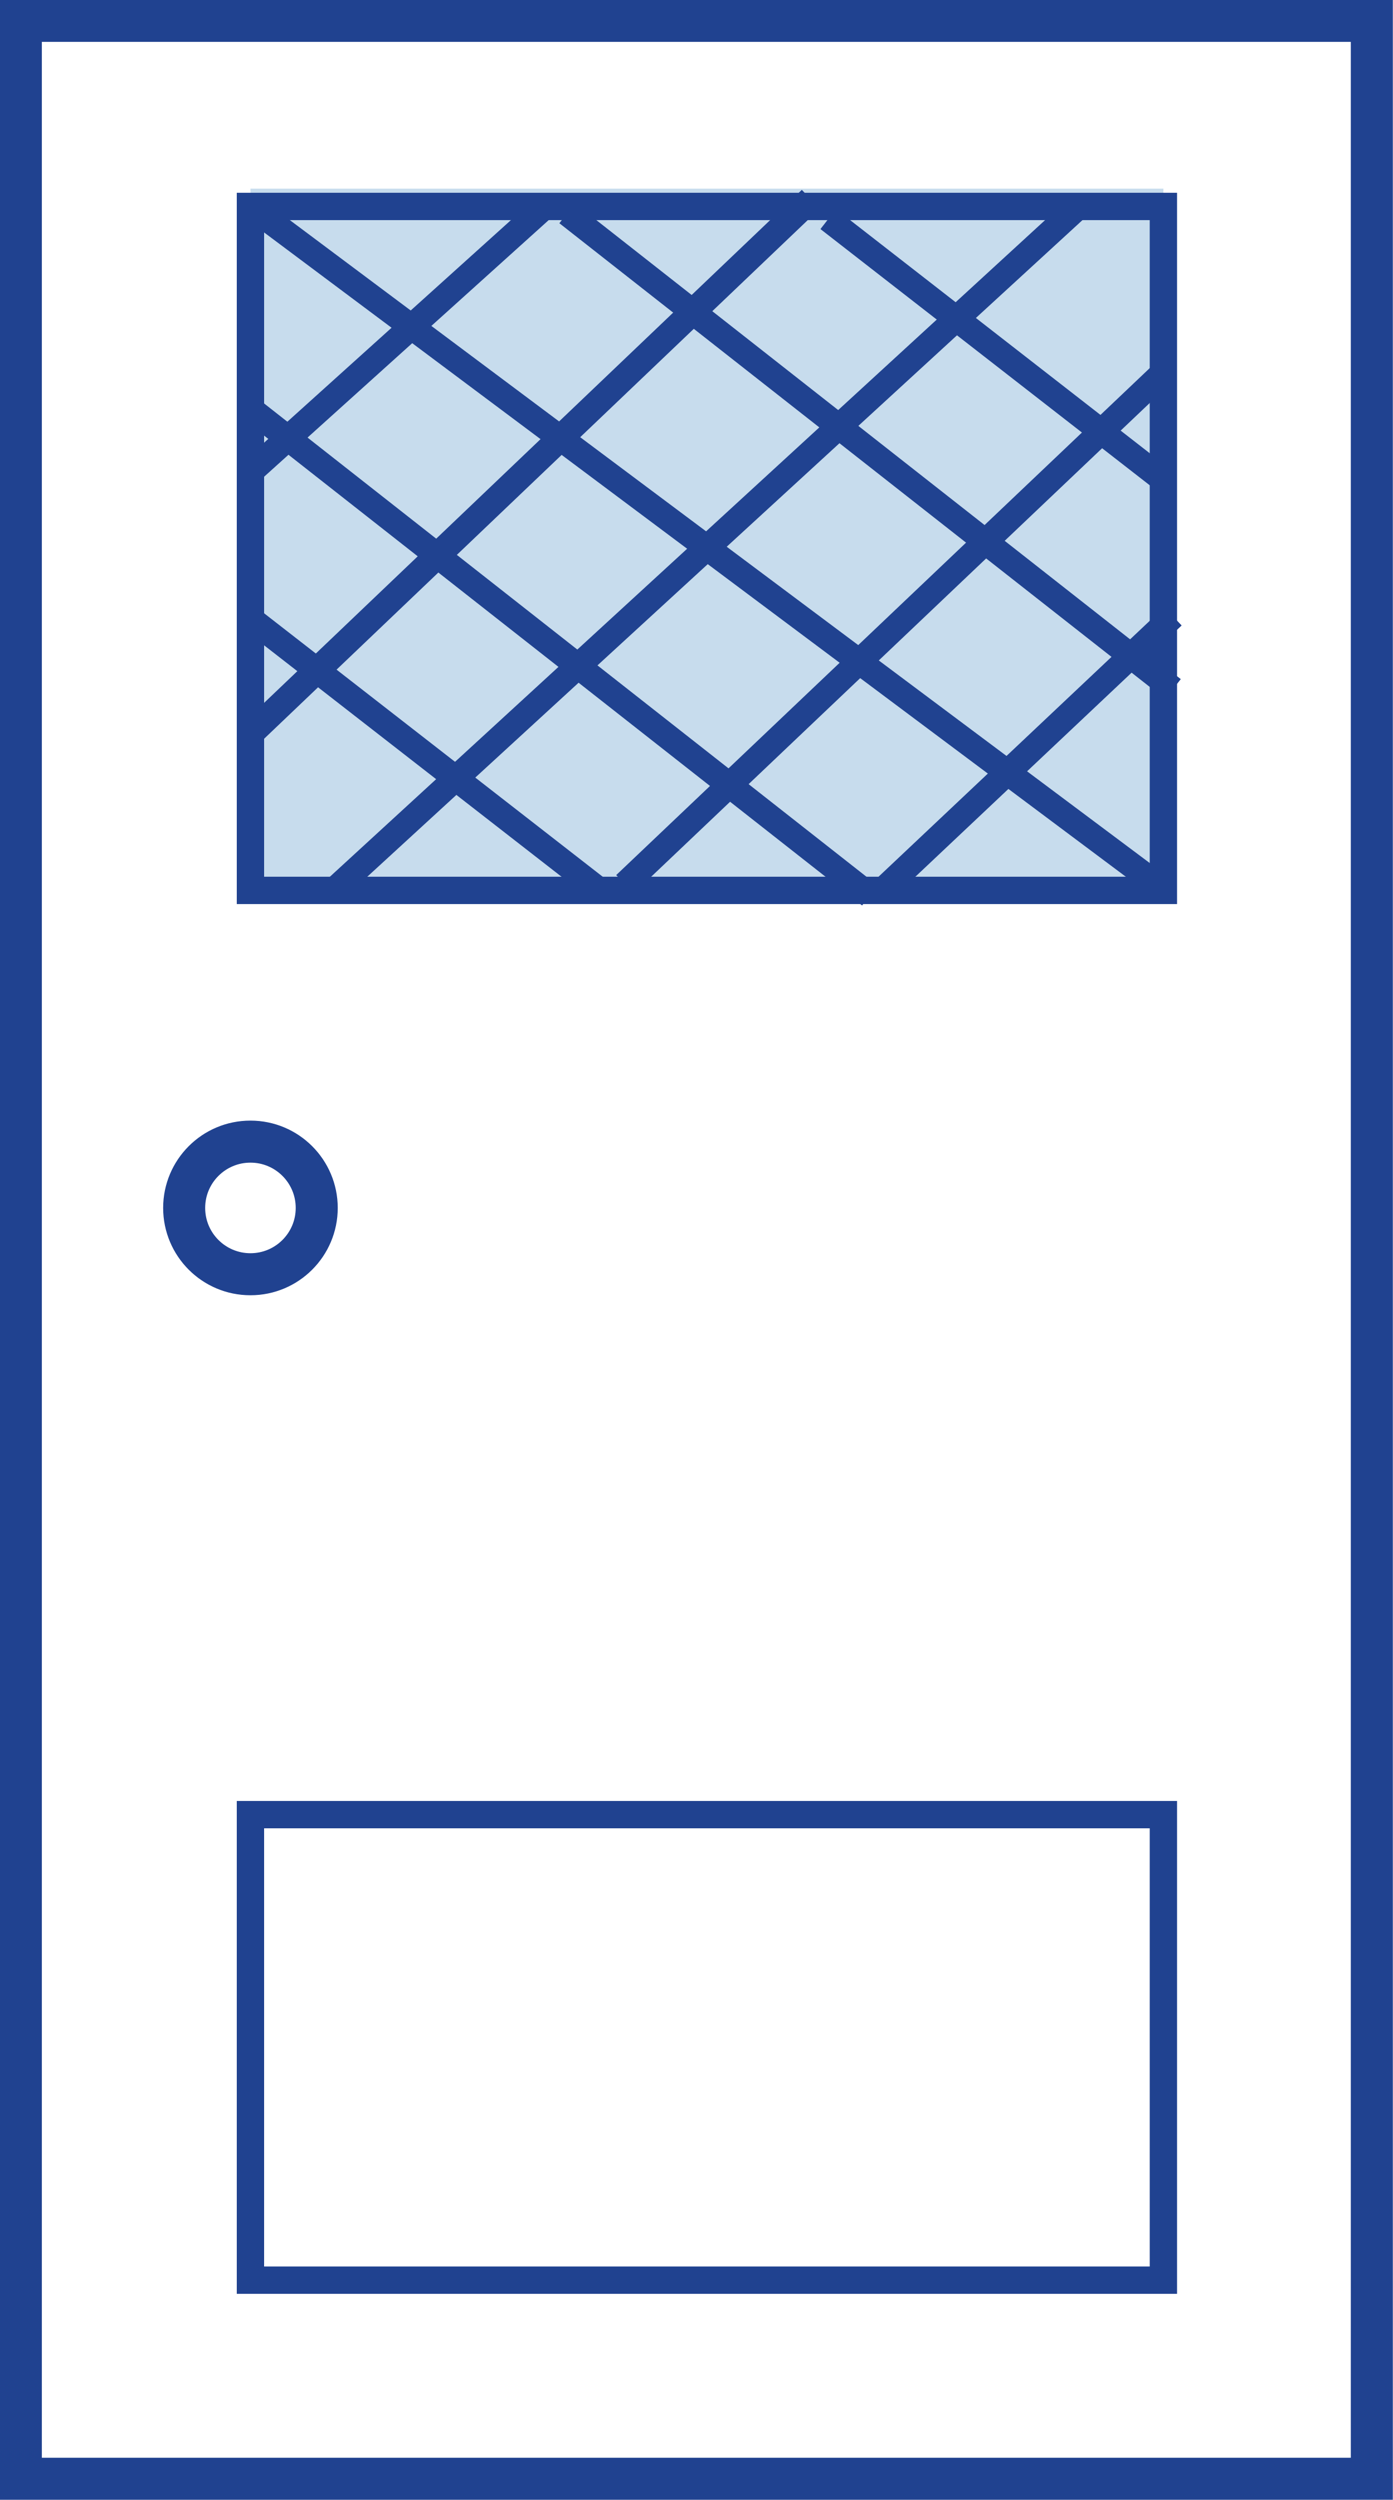
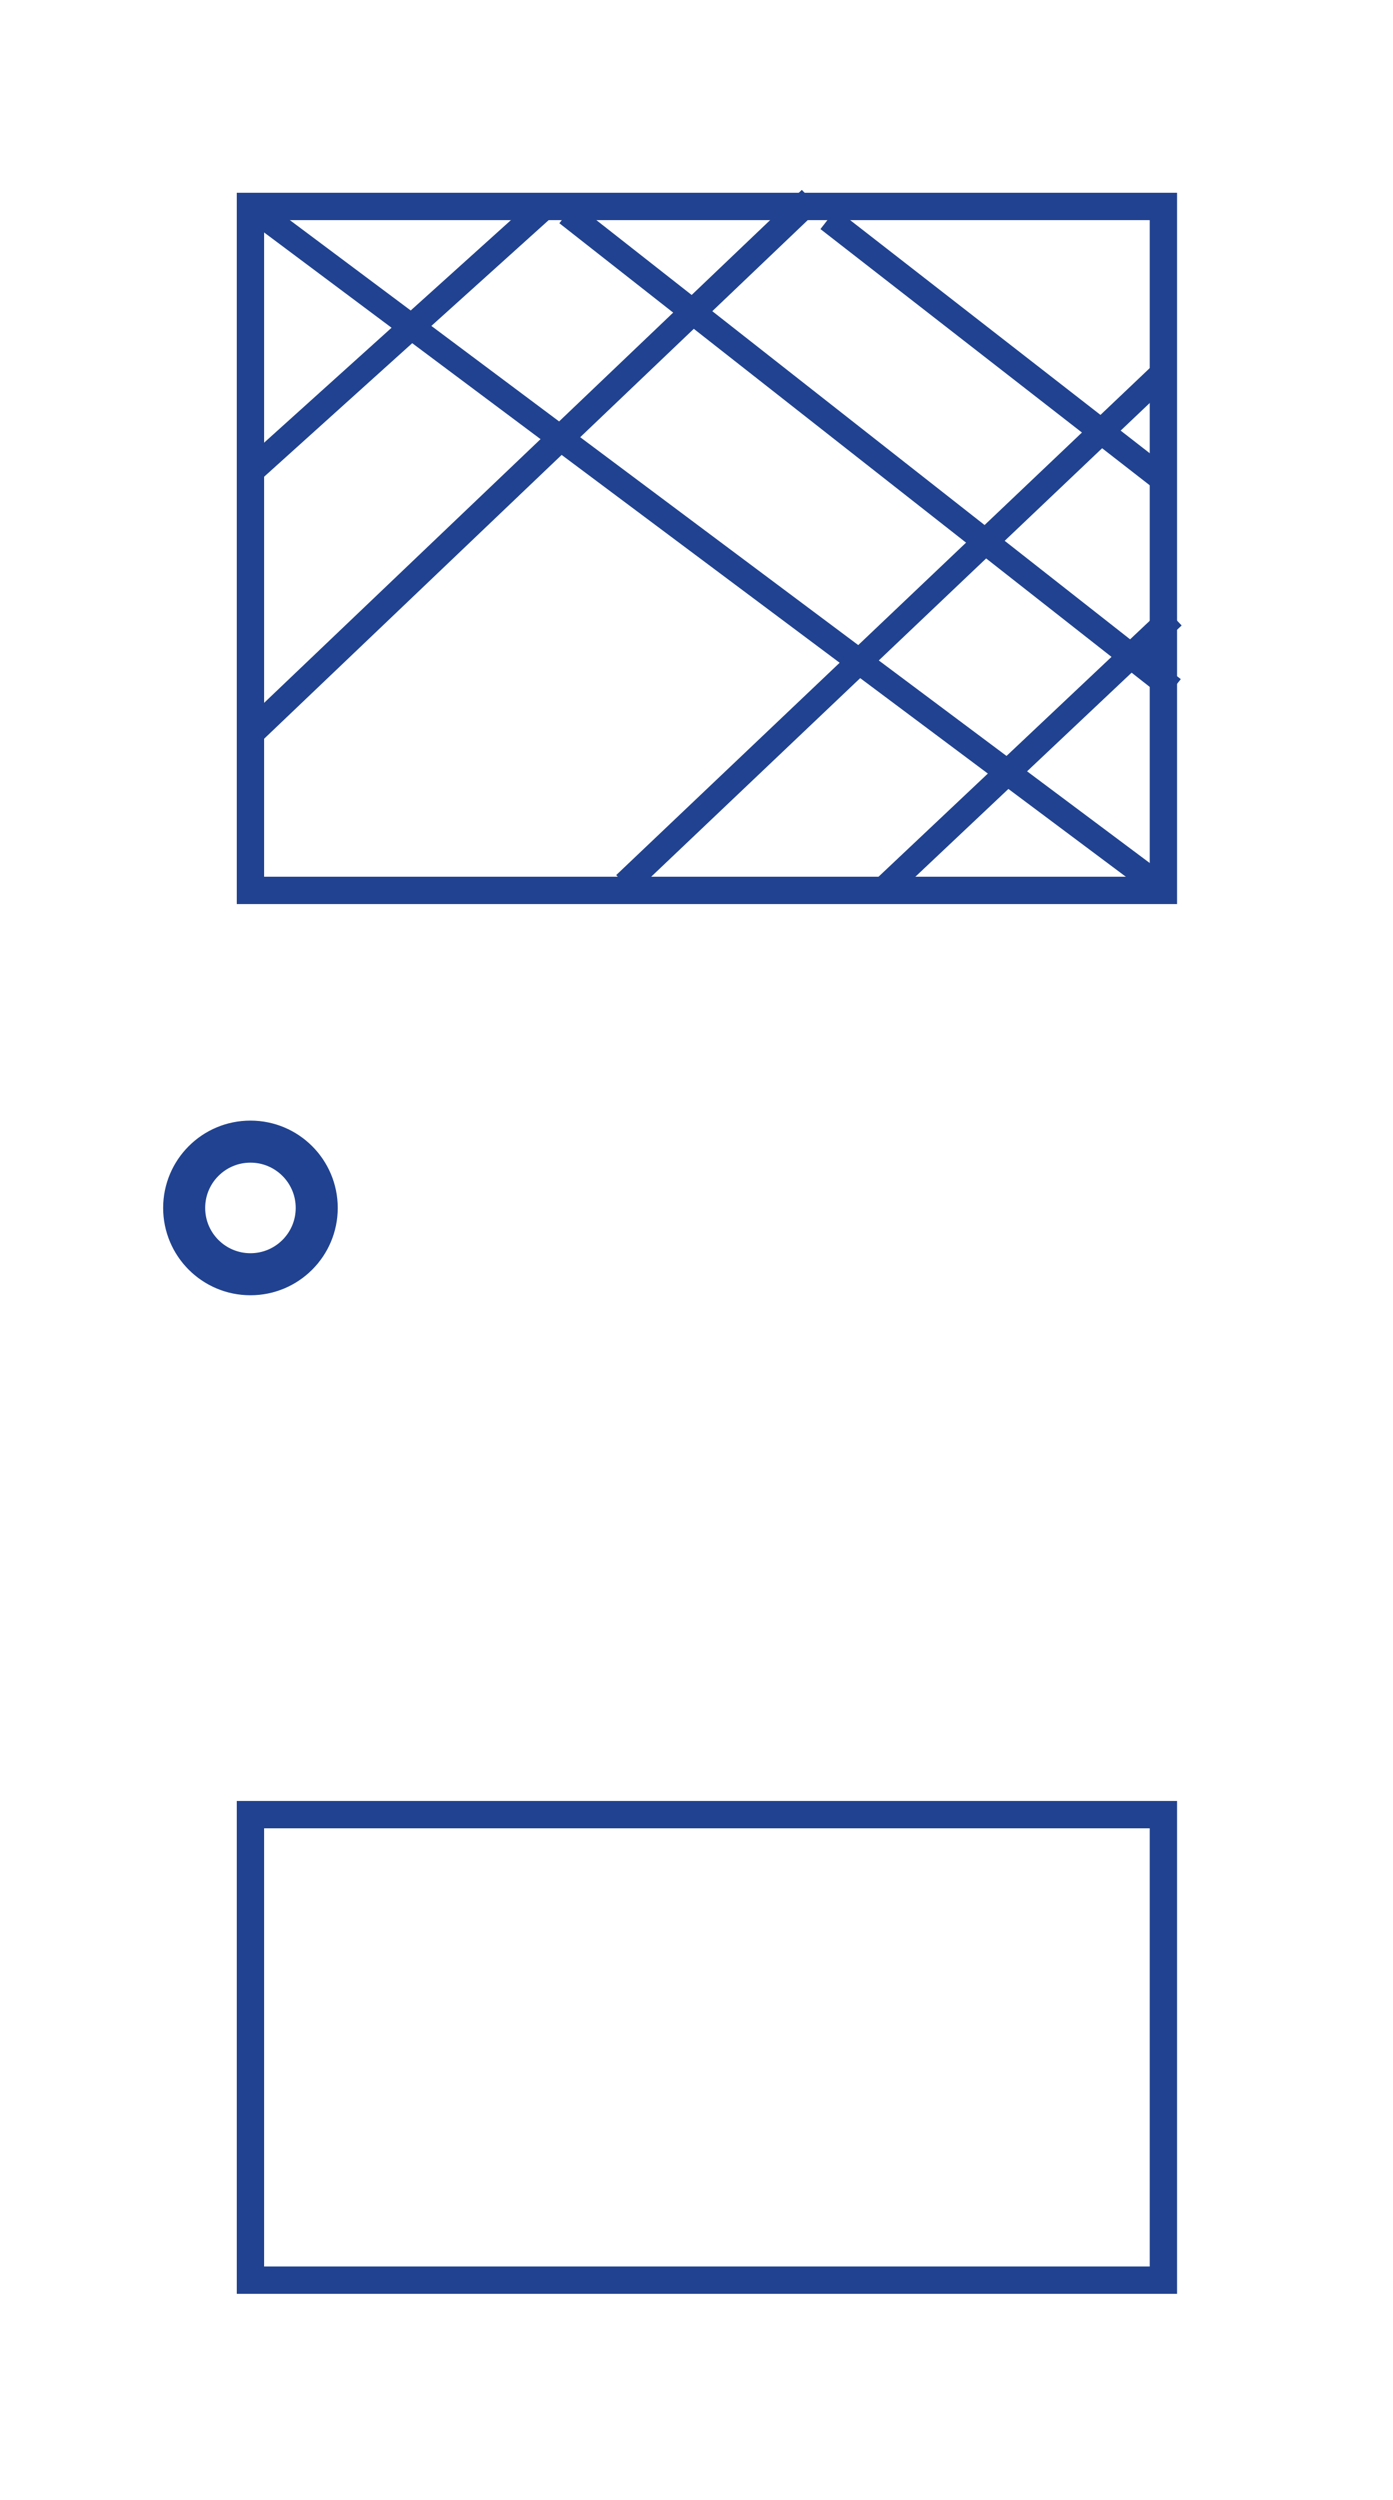
<svg xmlns="http://www.w3.org/2000/svg" id="Calque_1" data-name="Calque 1" viewBox="0 0 40.77 73.14">
  <defs>
    <style> .cls-1 { fill: #448bc1; opacity: .3; stroke-width: 0px; } .cls-2 { stroke-width: 1.23px; } .cls-2, .cls-3, .cls-4, .cls-5 { fill: none; stroke: #204290; stroke-miterlimit: 10; } .cls-3 { stroke-width: .74px; } .cls-4 { stroke-width: .76px; } .cls-5 { stroke-width: .8px; } </style>
  </defs>
-   <rect class="cls-1" x="7.33" y="5.52" width="26.72" height="20.54" />
  <g>
-     <rect class="cls-2" x=".61" y=".61" width="39.54" height="71.91" />
    <circle class="cls-2" cx="7.33" cy="35.34" r="1.94" />
  </g>
  <rect class="cls-5" x="7.33" y="6.04" width="26.72" height="20.01" />
  <rect class="cls-5" x="7.33" y="53.09" width="26.72" height="13.62" />
  <line class="cls-3" x1="7.33" y1="13.81" x2="15.95" y2="6.04" />
  <line class="cls-4" x1="7.33" y1="21.47" x2="23.73" y2="5.83" />
-   <line class="cls-3" x1="9.81" y1="26.01" x2="31.57" y2="6.04" />
  <line class="cls-3" x1="18.29" y1="25.87" x2="34.05" y2="10.9" />
  <line class="cls-3" x1="25.87" y1="26.01" x2="34.33" y2="18.03" />
  <line class="cls-3" x1="7.33" y1="6.04" x2="34.05" y2="26.01" />
-   <line class="cls-3" x1="7.33" y1="11.96" x2="25.46" y2="26.2" />
-   <line class="cls-3" x1="7.33" y1="18.1" x2="17.5" y2="26.01" />
  <line class="cls-3" x1="16.6" y1="6.24" x2="34.33" y2="20.16" />
  <line class="cls-3" x1="24.24" y1="6.41" x2="34.05" y2="14.04" />
</svg>